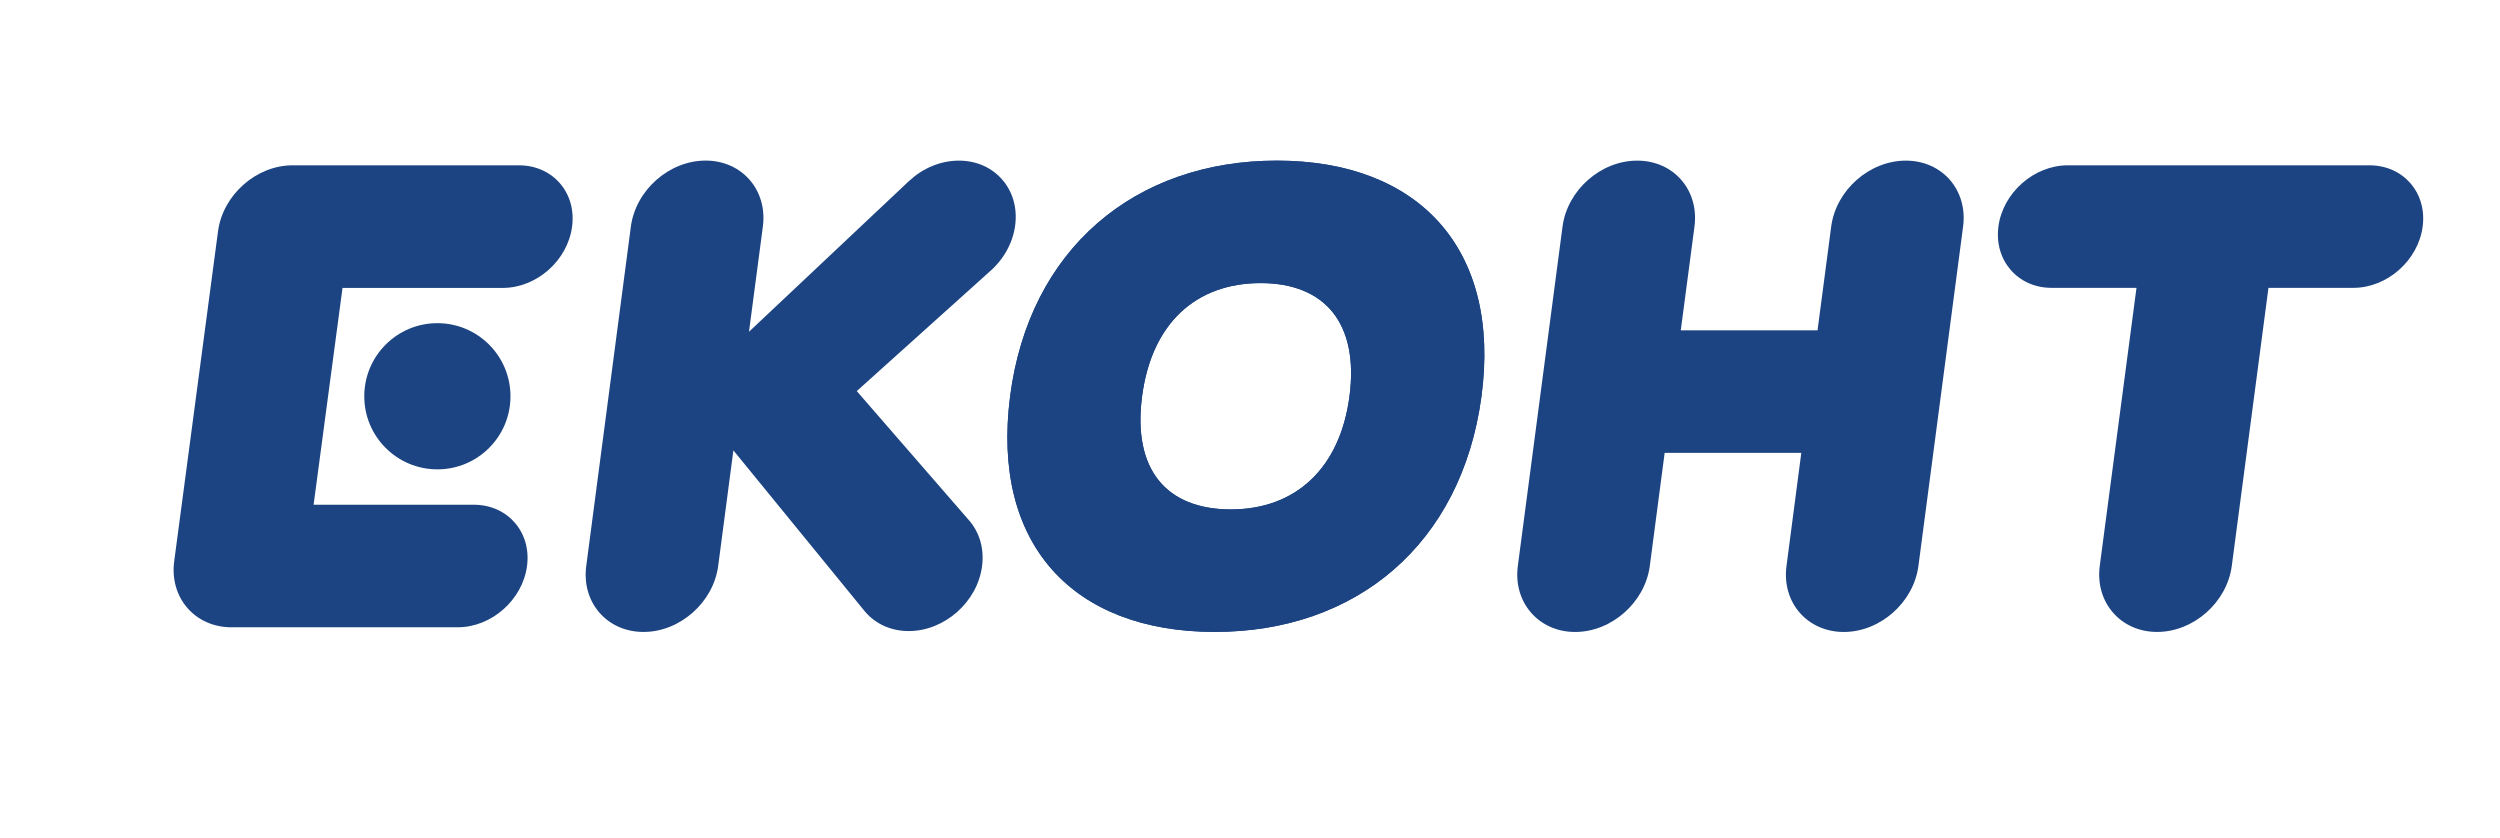
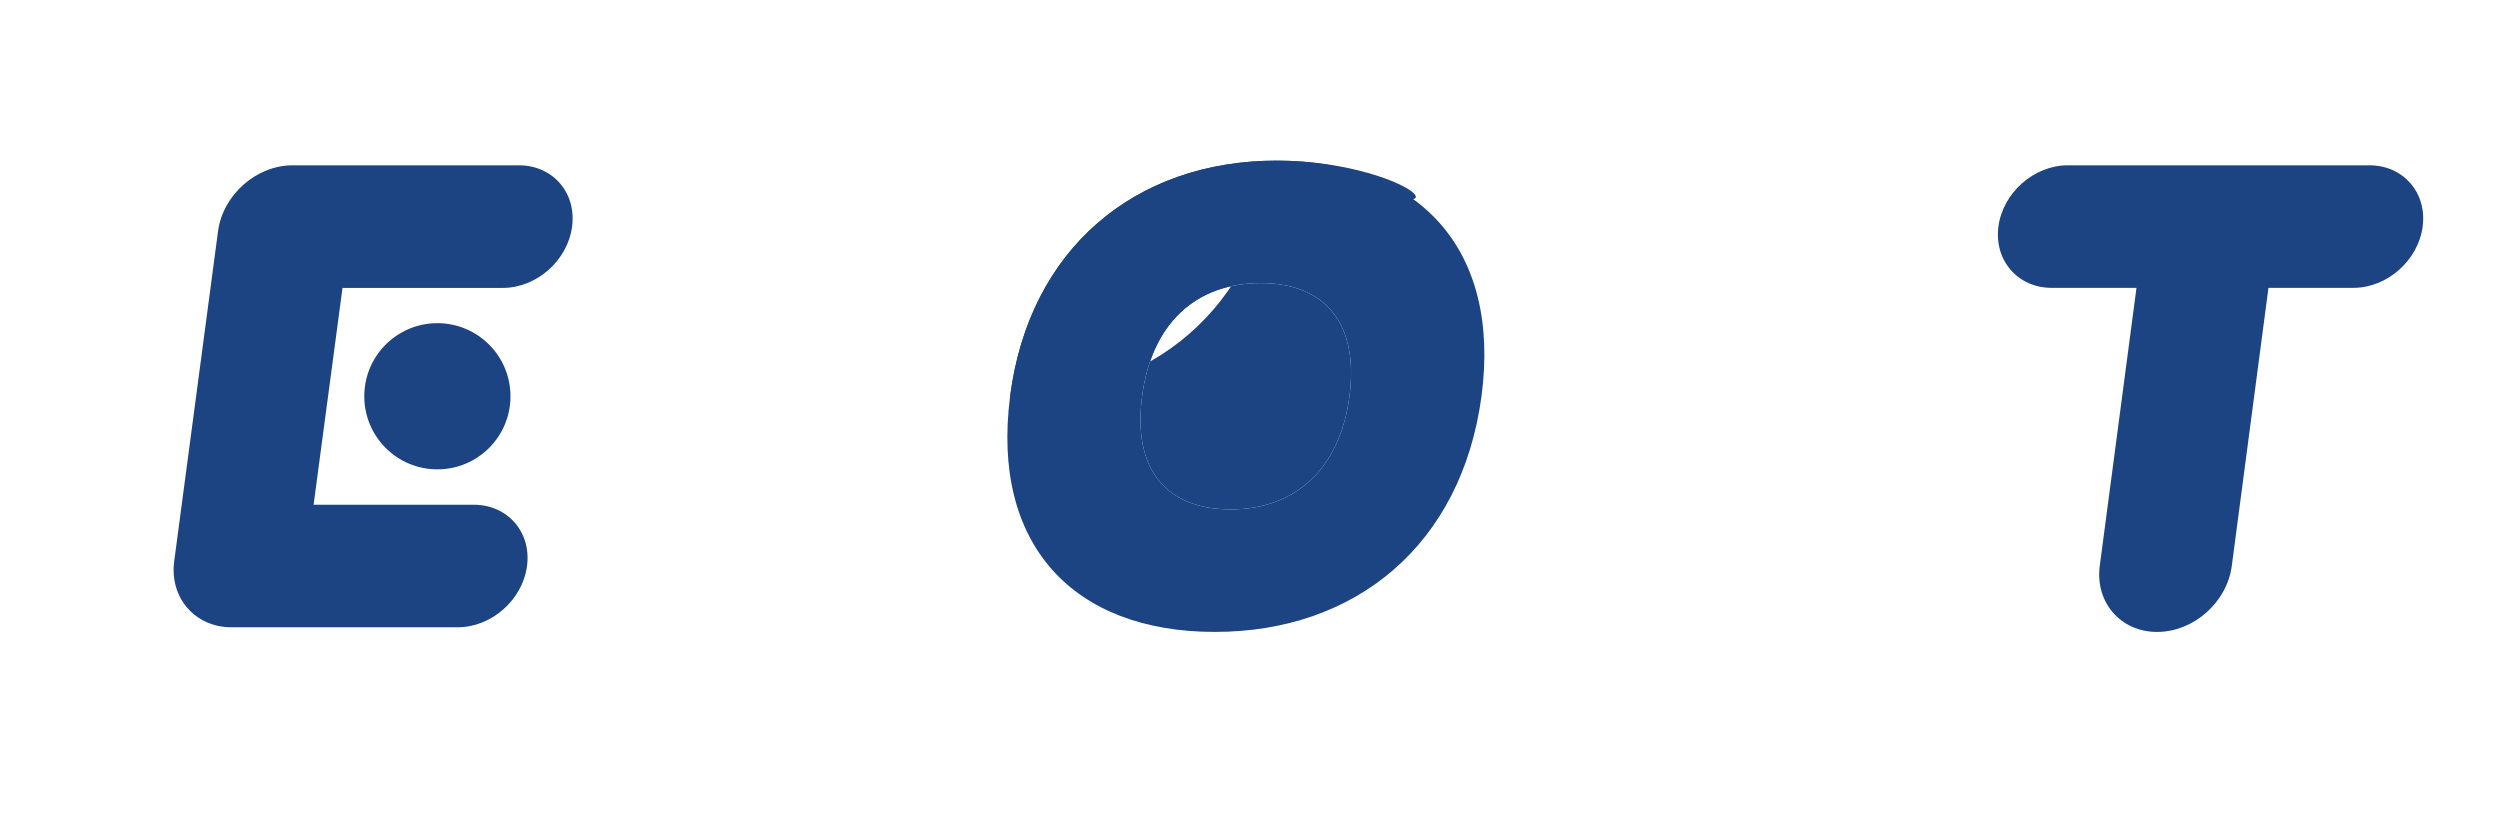
<svg xmlns="http://www.w3.org/2000/svg" id="Layer_1" x="0px" y="0px" width="130.196px" height="43.652px" viewBox="155.308 0 130.196 43.652" xml:space="preserve">
  <g>
    <path fill="#1C4482" d="M278.704,8.609h-15.708c-1.764,0-3.383,1.431-3.614,3.19c-0.229,1.765,1.011,3.192,2.771,3.192h4.42   l-1.913,14.481c-0.248,1.899,1.089,3.438,2.985,3.438c1.9,0,3.64-1.539,3.891-3.438l1.91-14.481h4.42   c1.761,0,3.379-1.428,3.611-3.192C281.708,10.037,280.469,8.609,278.704,8.609" />
    <path fill="#1C4482" d="M182.332,8.609h-11.781c-1.898,0-3.637,1.54-3.889,3.438l-2.282,17.183   c-0.251,1.897,1.085,3.438,2.983,3.438h11.781c1.764,0,3.381-1.432,3.611-3.193c0.232-1.763-1.009-3.189-2.771-3.189h-8.344   l1.506-11.292h8.348c1.76,0,3.377-1.428,3.607-3.192C185.337,10.037,184.096,8.609,182.332,8.609" />
    <path fill="#1C4482" d="M174.279,20.638c0,2.103,1.705,3.805,3.807,3.805s3.807-1.702,3.807-3.805c0-2.104-1.705-3.808-3.807-3.808   S174.279,18.534,174.279,20.638" />
-     <path fill="#1C4482" d="M254.561,8.365c-1.897,0-3.639,1.537-3.887,3.435l-0.712,5.402h-7.122l0.713-5.402   c0.25-1.897-1.084-3.435-2.982-3.435s-3.639,1.537-3.889,3.435l-2.328,17.674c-0.25,1.899,1.088,3.438,2.985,3.438   c1.896,0,3.638-1.539,3.888-3.438l0.774-5.891h7.116l-0.771,5.891c-0.253,1.899,1.086,3.438,2.983,3.438s3.639-1.539,3.887-3.438   l2.327-17.674C257.793,9.902,256.458,8.365,254.561,8.365" />
+     <path fill="#1C4482" d="M221.803,8.365c-7.378,0-12.896,4.589-13.89,12.272c7.351,0,12.853-4.543,13.892-12.272C233.488,12.951,229.186,8.365,221.803,8.365 M225.587,20.638   c-0.501,3.805-2.856,5.891-6.176,5.891c-3.374,0-5.126-2.086-4.625-5.891c0.501-3.808,2.808-5.895,6.178-5.895   C224.296,14.743,226.087,16.83,225.587,20.638" />
    <path fill="#1C4482" d="M221.803,8.365c-7.378,0-12.896,4.589-13.89,12.272c-0.997,7.729,3.288,12.272,10.657,12.272   c7.351,0,12.853-4.543,13.892-12.272C233.488,12.951,229.186,8.365,221.803,8.365 M225.587,20.638   c-0.501,3.805-2.856,5.891-6.176,5.891c-3.374,0-5.126-2.086-4.625-5.891c0.501-3.808,2.808-5.895,6.178-5.895   C224.296,14.743,226.087,16.83,225.587,20.638" />
-     <path fill="#1C4482" d="M221.803,8.365c-7.378,0-12.896,4.589-13.89,12.272c-0.997,7.729,3.288,12.272,10.657,12.272   c7.351,0,12.853-4.543,13.892-12.272C233.488,12.951,229.186,8.365,221.803,8.365 M225.587,20.638   c-0.501,3.805-2.856,5.891-6.176,5.891c-3.374,0-5.126-2.086-4.625-5.891c0.501-3.808,2.808-5.895,6.178-5.895   C224.296,14.743,226.087,16.83,225.587,20.638" />
-     <path fill="#1C4482" d="M205.247,8.365c-0.963,0-1.886,0.4-2.585,1.051l0,0l-0.053,0.044c-0.002,0.005-0.006,0.01-0.01,0.013   l-8.285,7.804l0.723-5.478c0.25-1.897-1.085-3.436-2.982-3.436c-1.898,0-3.639,1.538-3.892,3.436l-2.324,17.674   c-0.252,1.899,1.084,3.438,2.983,3.438c1.896,0,3.638-1.539,3.888-3.438l0.792-6.017l6.775,8.298   c0.011,0.012,0.021,0.023,0.031,0.036l0.053,0.065v-0.001c0.531,0.625,1.33,1.011,2.271,1.011c1.864,0,3.576-1.512,3.82-3.375   c0.125-0.942-0.149-1.795-0.69-2.406l0,0l-5.835-6.717l6.875-6.182v-0.002c0.729-0.613,1.247-1.482,1.375-2.445   C208.423,9.877,207.111,8.365,205.247,8.365" />
  </g>
</svg>